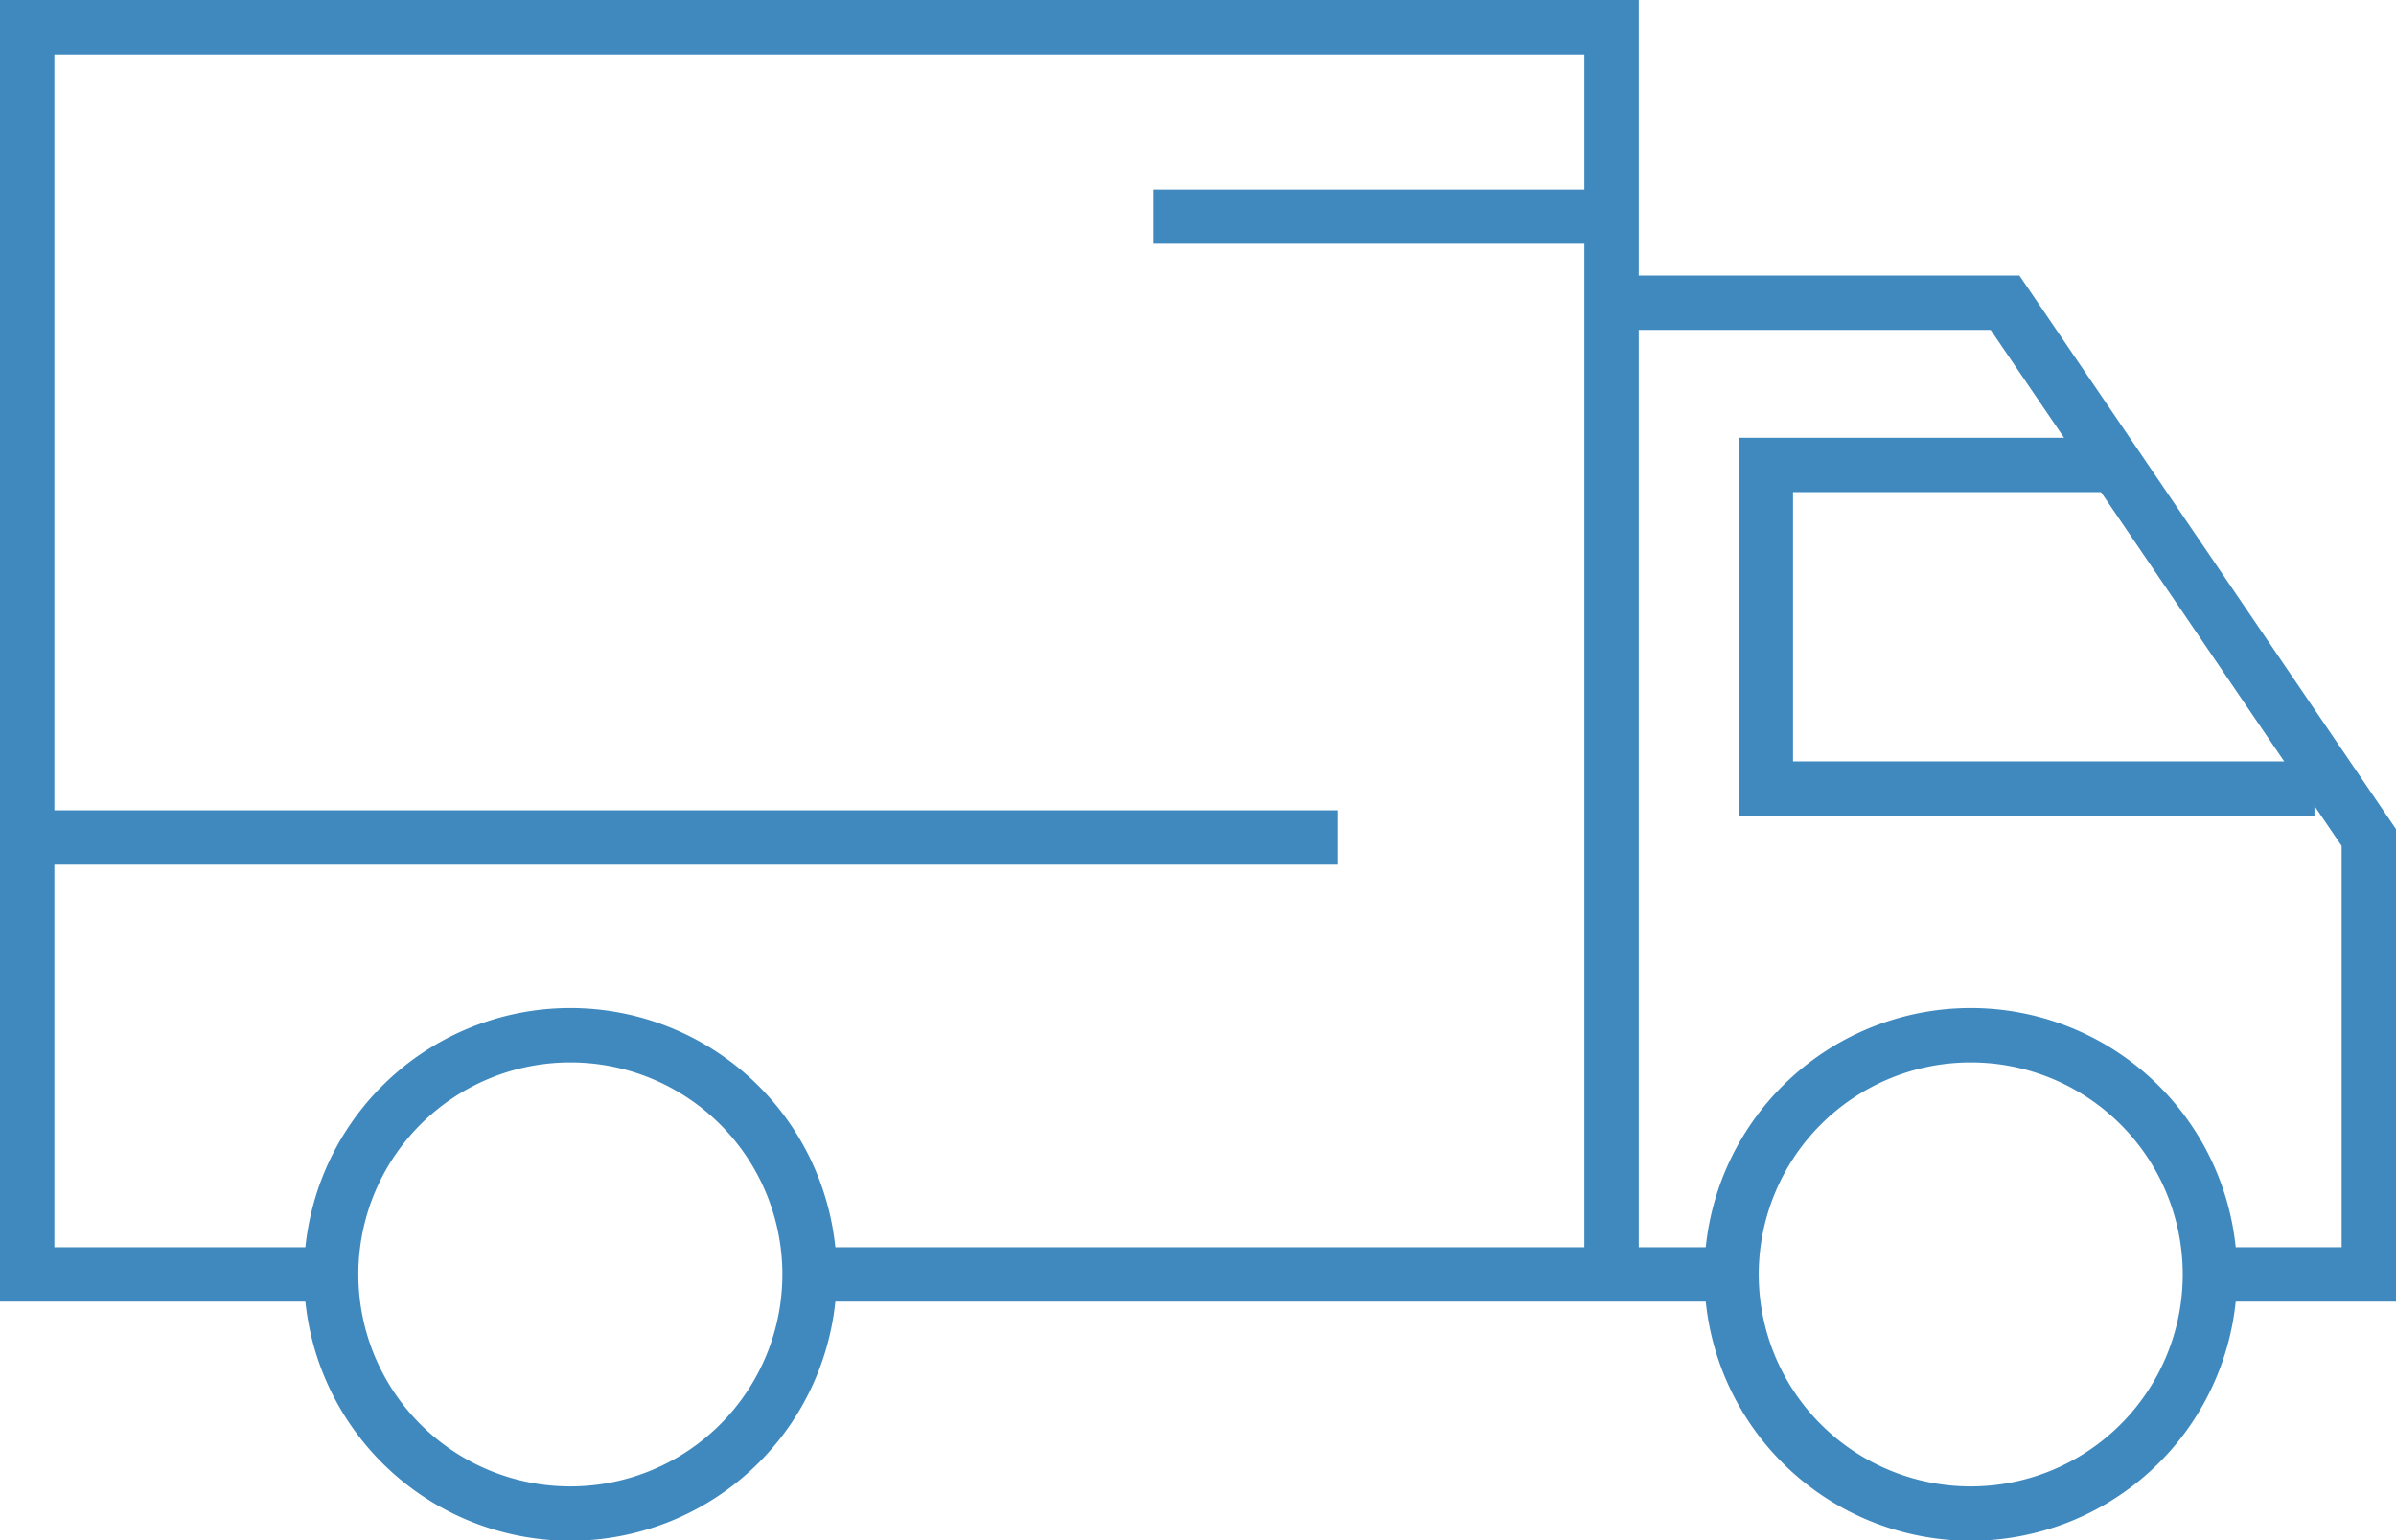
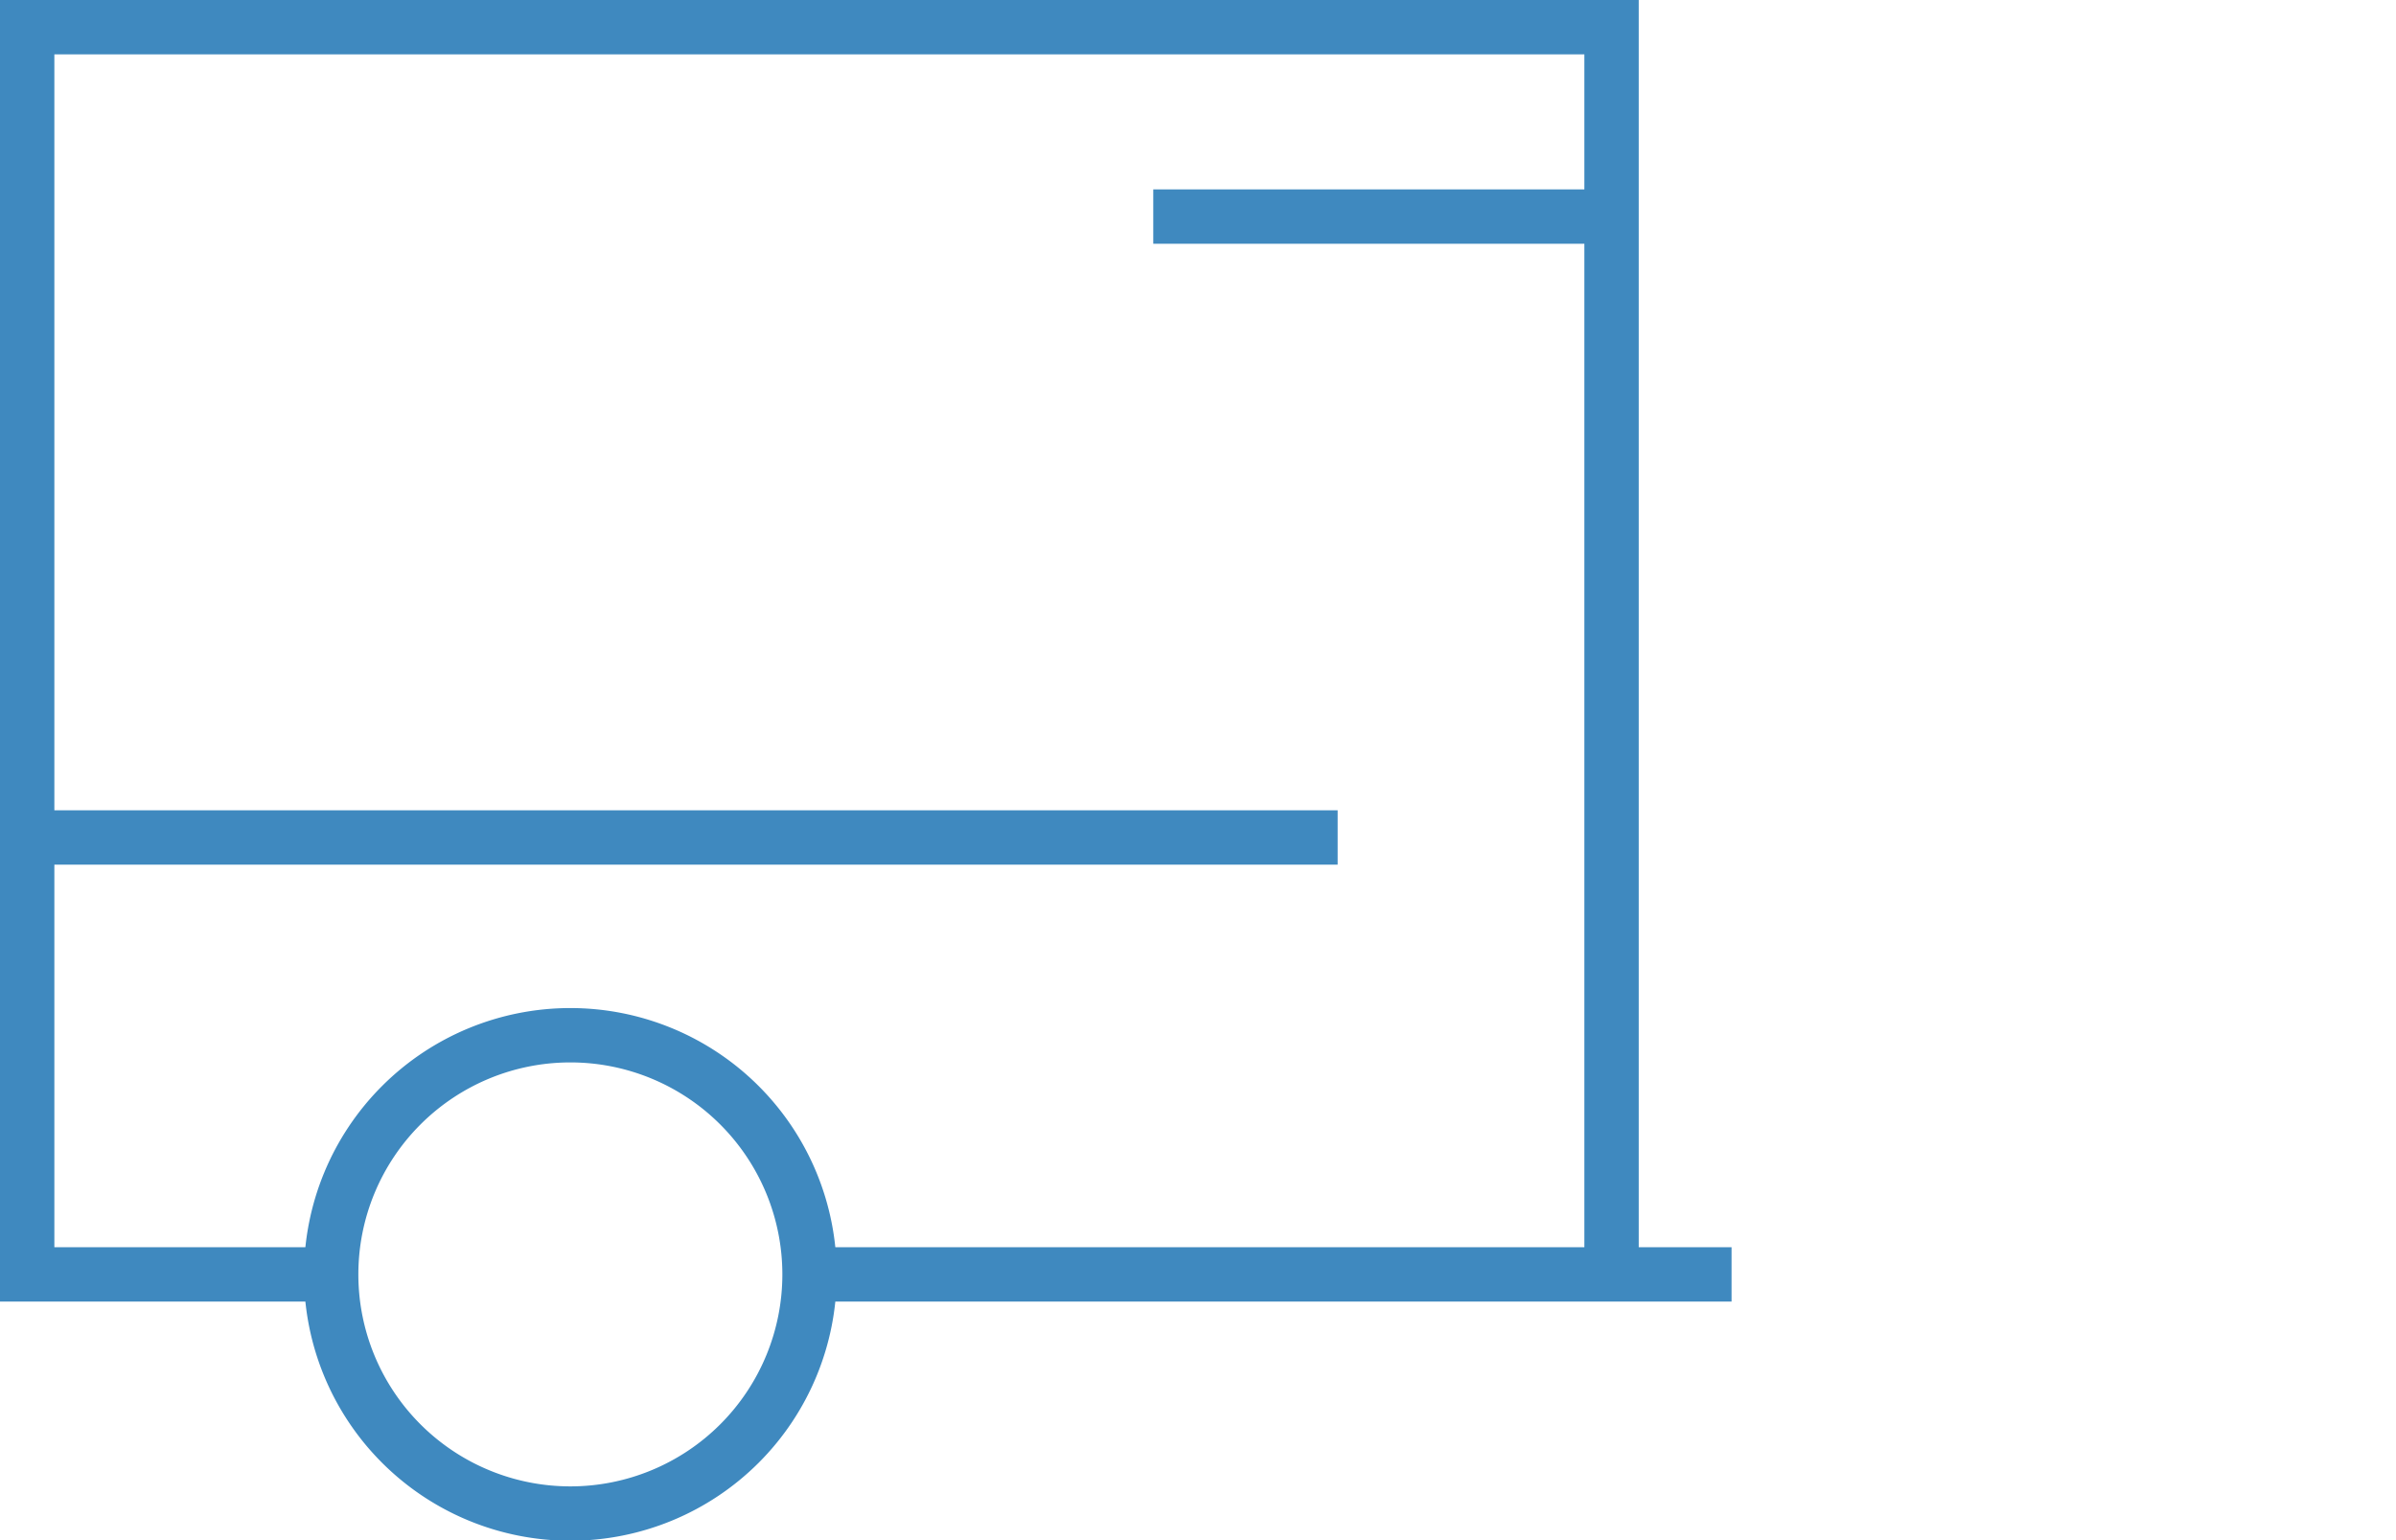
<svg xmlns="http://www.w3.org/2000/svg" id="图层_1" data-name="图层 1" viewBox="0 0 57.3 36.84">
  <path d="M19.36,30.48a5.72,5.72,0,1,1-5.72-5.72A5.72,5.72,0,0,1,19.36,30.48Z" style="fill:none;stroke:#3f89bf;stroke-miterlimit:10;stroke-width:1.3px" />
-   <path d="M52.85,30.48a5.72,5.72,0,1,1-5.72-5.72A5.72,5.72,0,0,1,52.85,30.48Z" style="fill:none;stroke:#3f89bf;stroke-miterlimit:10;stroke-width:1.3px" />
  <line x1="19.36" y1="30.48" x2="41.41" y2="30.48" style="fill:none;stroke:#3f89bf;stroke-miterlimit:10;stroke-width:1.3px" />
  <polyline points="7.92 30.48 0.65 30.48 0.65 0.65 38.54 0.65 38.54 30.48" style="fill:none;stroke:#3f89bf;stroke-miterlimit:10;stroke-width:1.3px" />
-   <polyline points="38.54 7.24 47.95 7.24 56.65 20.03 56.65 30.48 52.85 30.48" style="fill:none;stroke:#3f89bf;stroke-miterlimit:10;stroke-width:1.3px" />
-   <polyline points="50.59 11.12 42.23 11.12 42.23 18.86 55.35 18.86" style="fill:none;stroke:#3f89bf;stroke-miterlimit:10;stroke-width:1.3px" />
  <line x1="38.54" y1="5.18" x2="27.58" y2="5.18" style="fill:none;stroke:#3f89bf;stroke-miterlimit:10;stroke-width:1.3px" />
  <line x1="0.65" y1="20.03" x2="31.99" y2="20.03" style="fill:none;stroke:#3f89bf;stroke-miterlimit:10;stroke-width:1.3px" />
</svg>